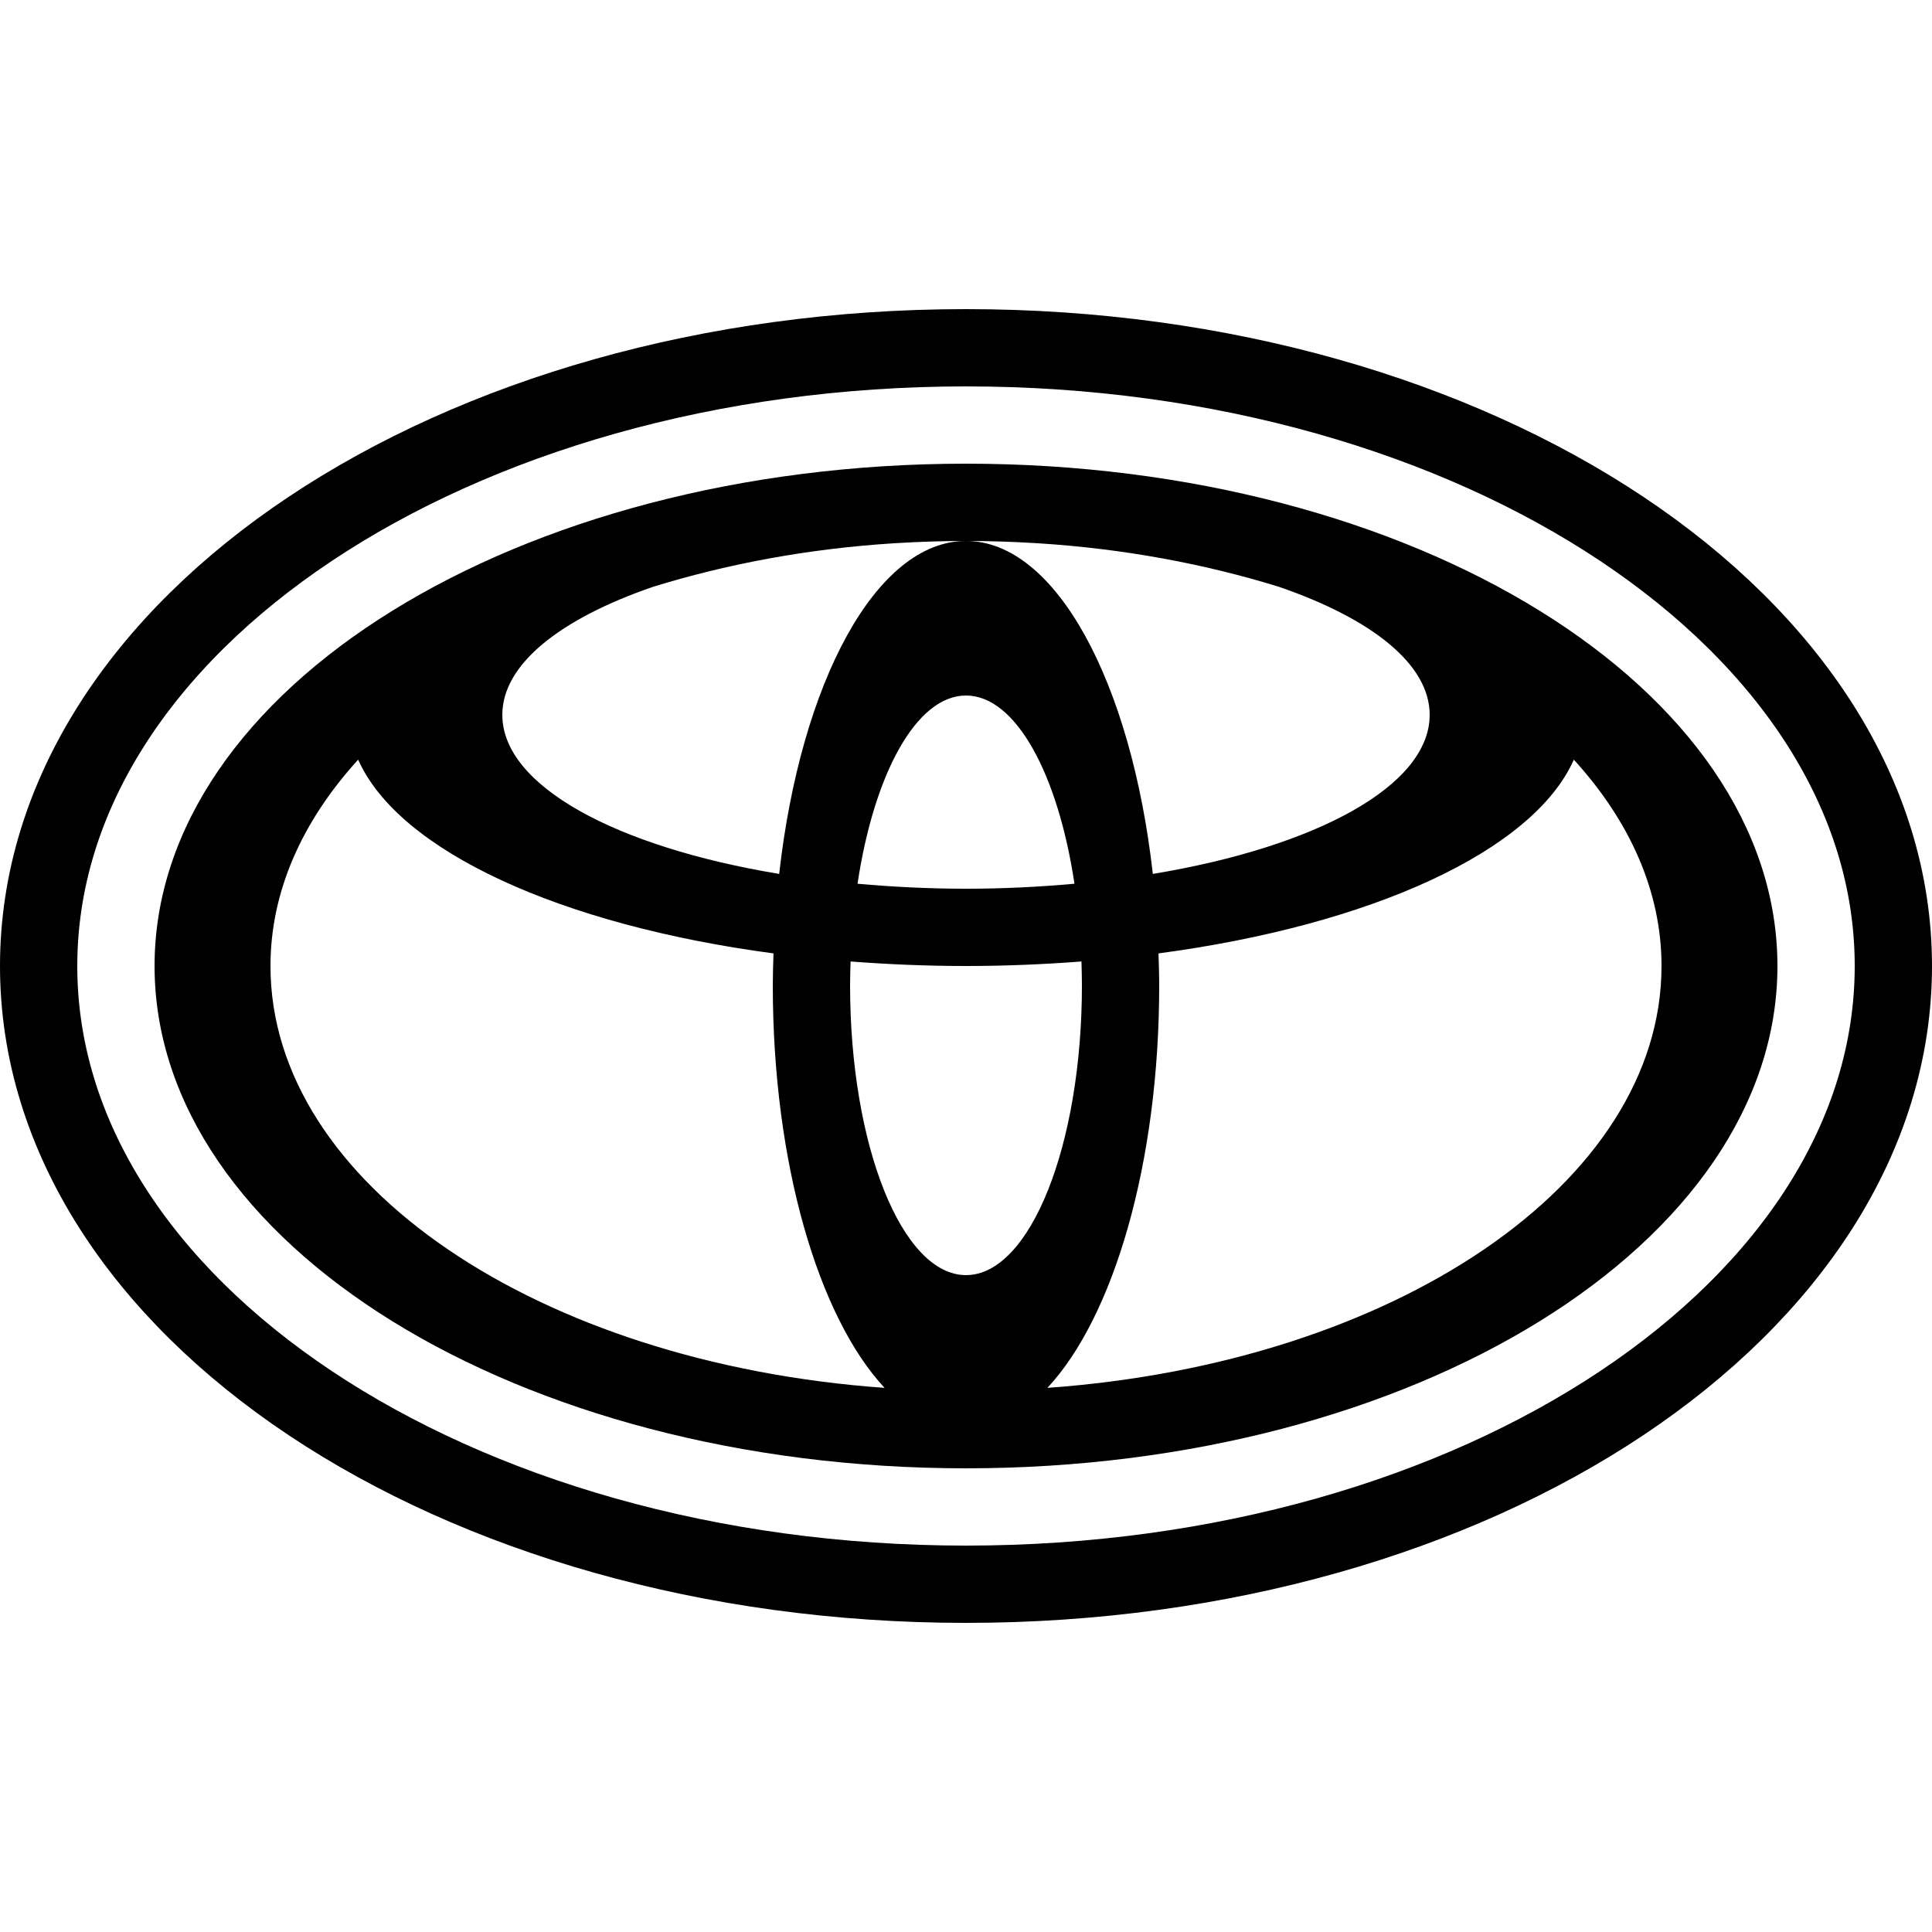
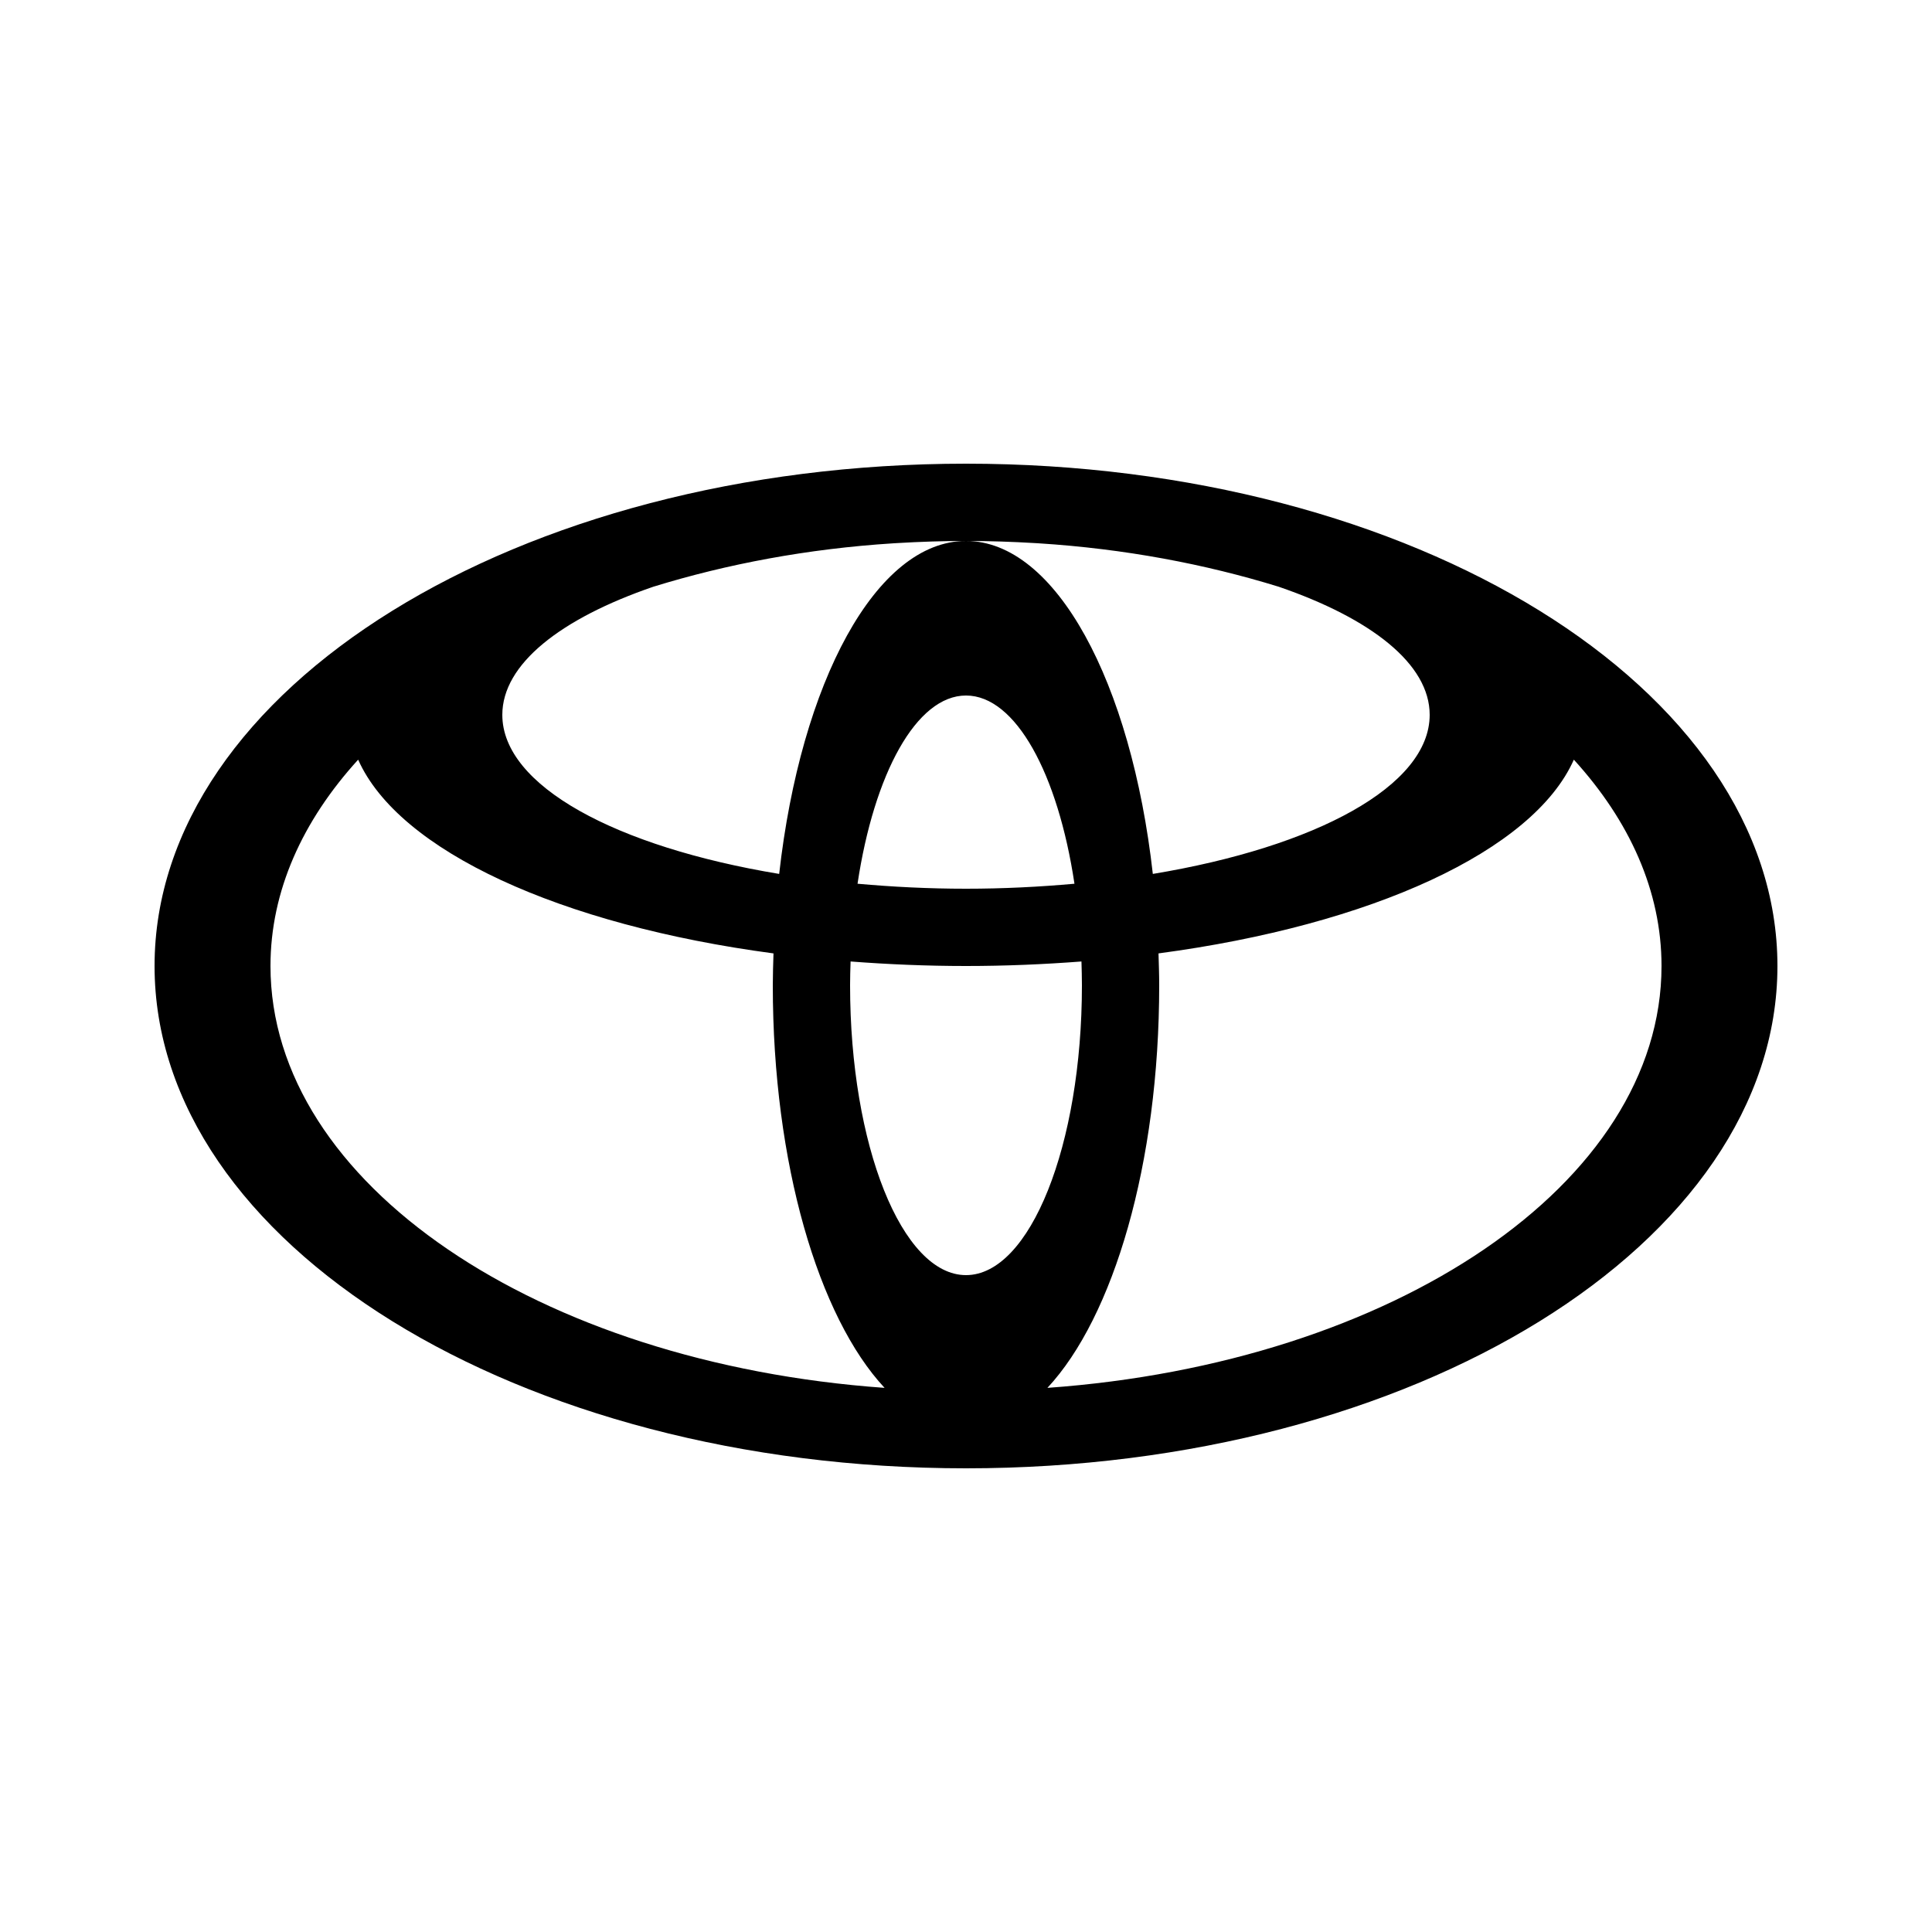
<svg xmlns="http://www.w3.org/2000/svg" version="1.1" id="Layer_1" x="0px" y="0px" viewBox="0 0 50 50" xml:space="preserve">
  <path d="M25,12C13.403,12,4,17.821,4,25s9.403,13,21,13c11.597,0,21-5.821,21-13S36.597,12,25,12z M37,18.5 c0,1.839-2.948,3.419-7.165,4.117C29.278,17.664,27.328,14,25,14c-2.328,0-4.278,3.664-4.835,8.617C15.948,21.919,13,20.339,13,18.5 c0-1.314,1.511-2.492,3.906-3.315c1.904-0.588,3.994-0.983,6.211-1.124c0.034-0.002,0.067-0.004,0.101-0.006 C23.804,14.02,24.398,14,25,14s1.196,0.02,1.782,0.055c0.034,0.002,0.067,0.004,0.101,0.006c2.218,0.141,4.307,0.536,6.211,1.124 C35.489,16.008,37,17.186,37,18.5z M28,25.5c0,4.142-1.343,7.5-3,7.5c-1.657,0-3-3.358-3-7.5c0-0.208,0.006-0.413,0.013-0.617 C22.981,24.957,23.978,25,25,25c1.022,0,2.019-0.043,2.988-0.117C27.994,25.087,28,25.292,28,25.5z M25,23 c-0.968,0-1.905-0.048-2.807-0.129C22.62,20.028,23.714,18,25,18s2.38,2.028,2.807,4.871C26.905,22.952,25.968,23,25,23z M7,25 c0-1.939,0.828-3.758,2.269-5.34c1.05,2.363,5.234,4.28,10.749,5.014C20.01,24.948,20,25.221,20,25.5 c0,4.617,1.186,8.588,2.893,10.418C13.947,35.28,7,30.638,7,25z M27.107,35.918C28.814,34.088,30,30.117,30,25.5 c0-0.279-0.01-0.552-0.018-0.826c5.515-0.734,9.699-2.651,10.749-5.014C42.172,21.242,43,23.061,43,25 C43,30.638,36.053,35.28,27.107,35.918z" />
-   <path style="fill:none;stroke:#000000;stroke-width:2;stroke-linejoin:round;stroke-miterlimit:10;" d="M49,25 c0,8.836-10.746,16-24,16S1,33.836,1,25S11.746,9,25,9S49,16.164,49,25z" />
</svg>